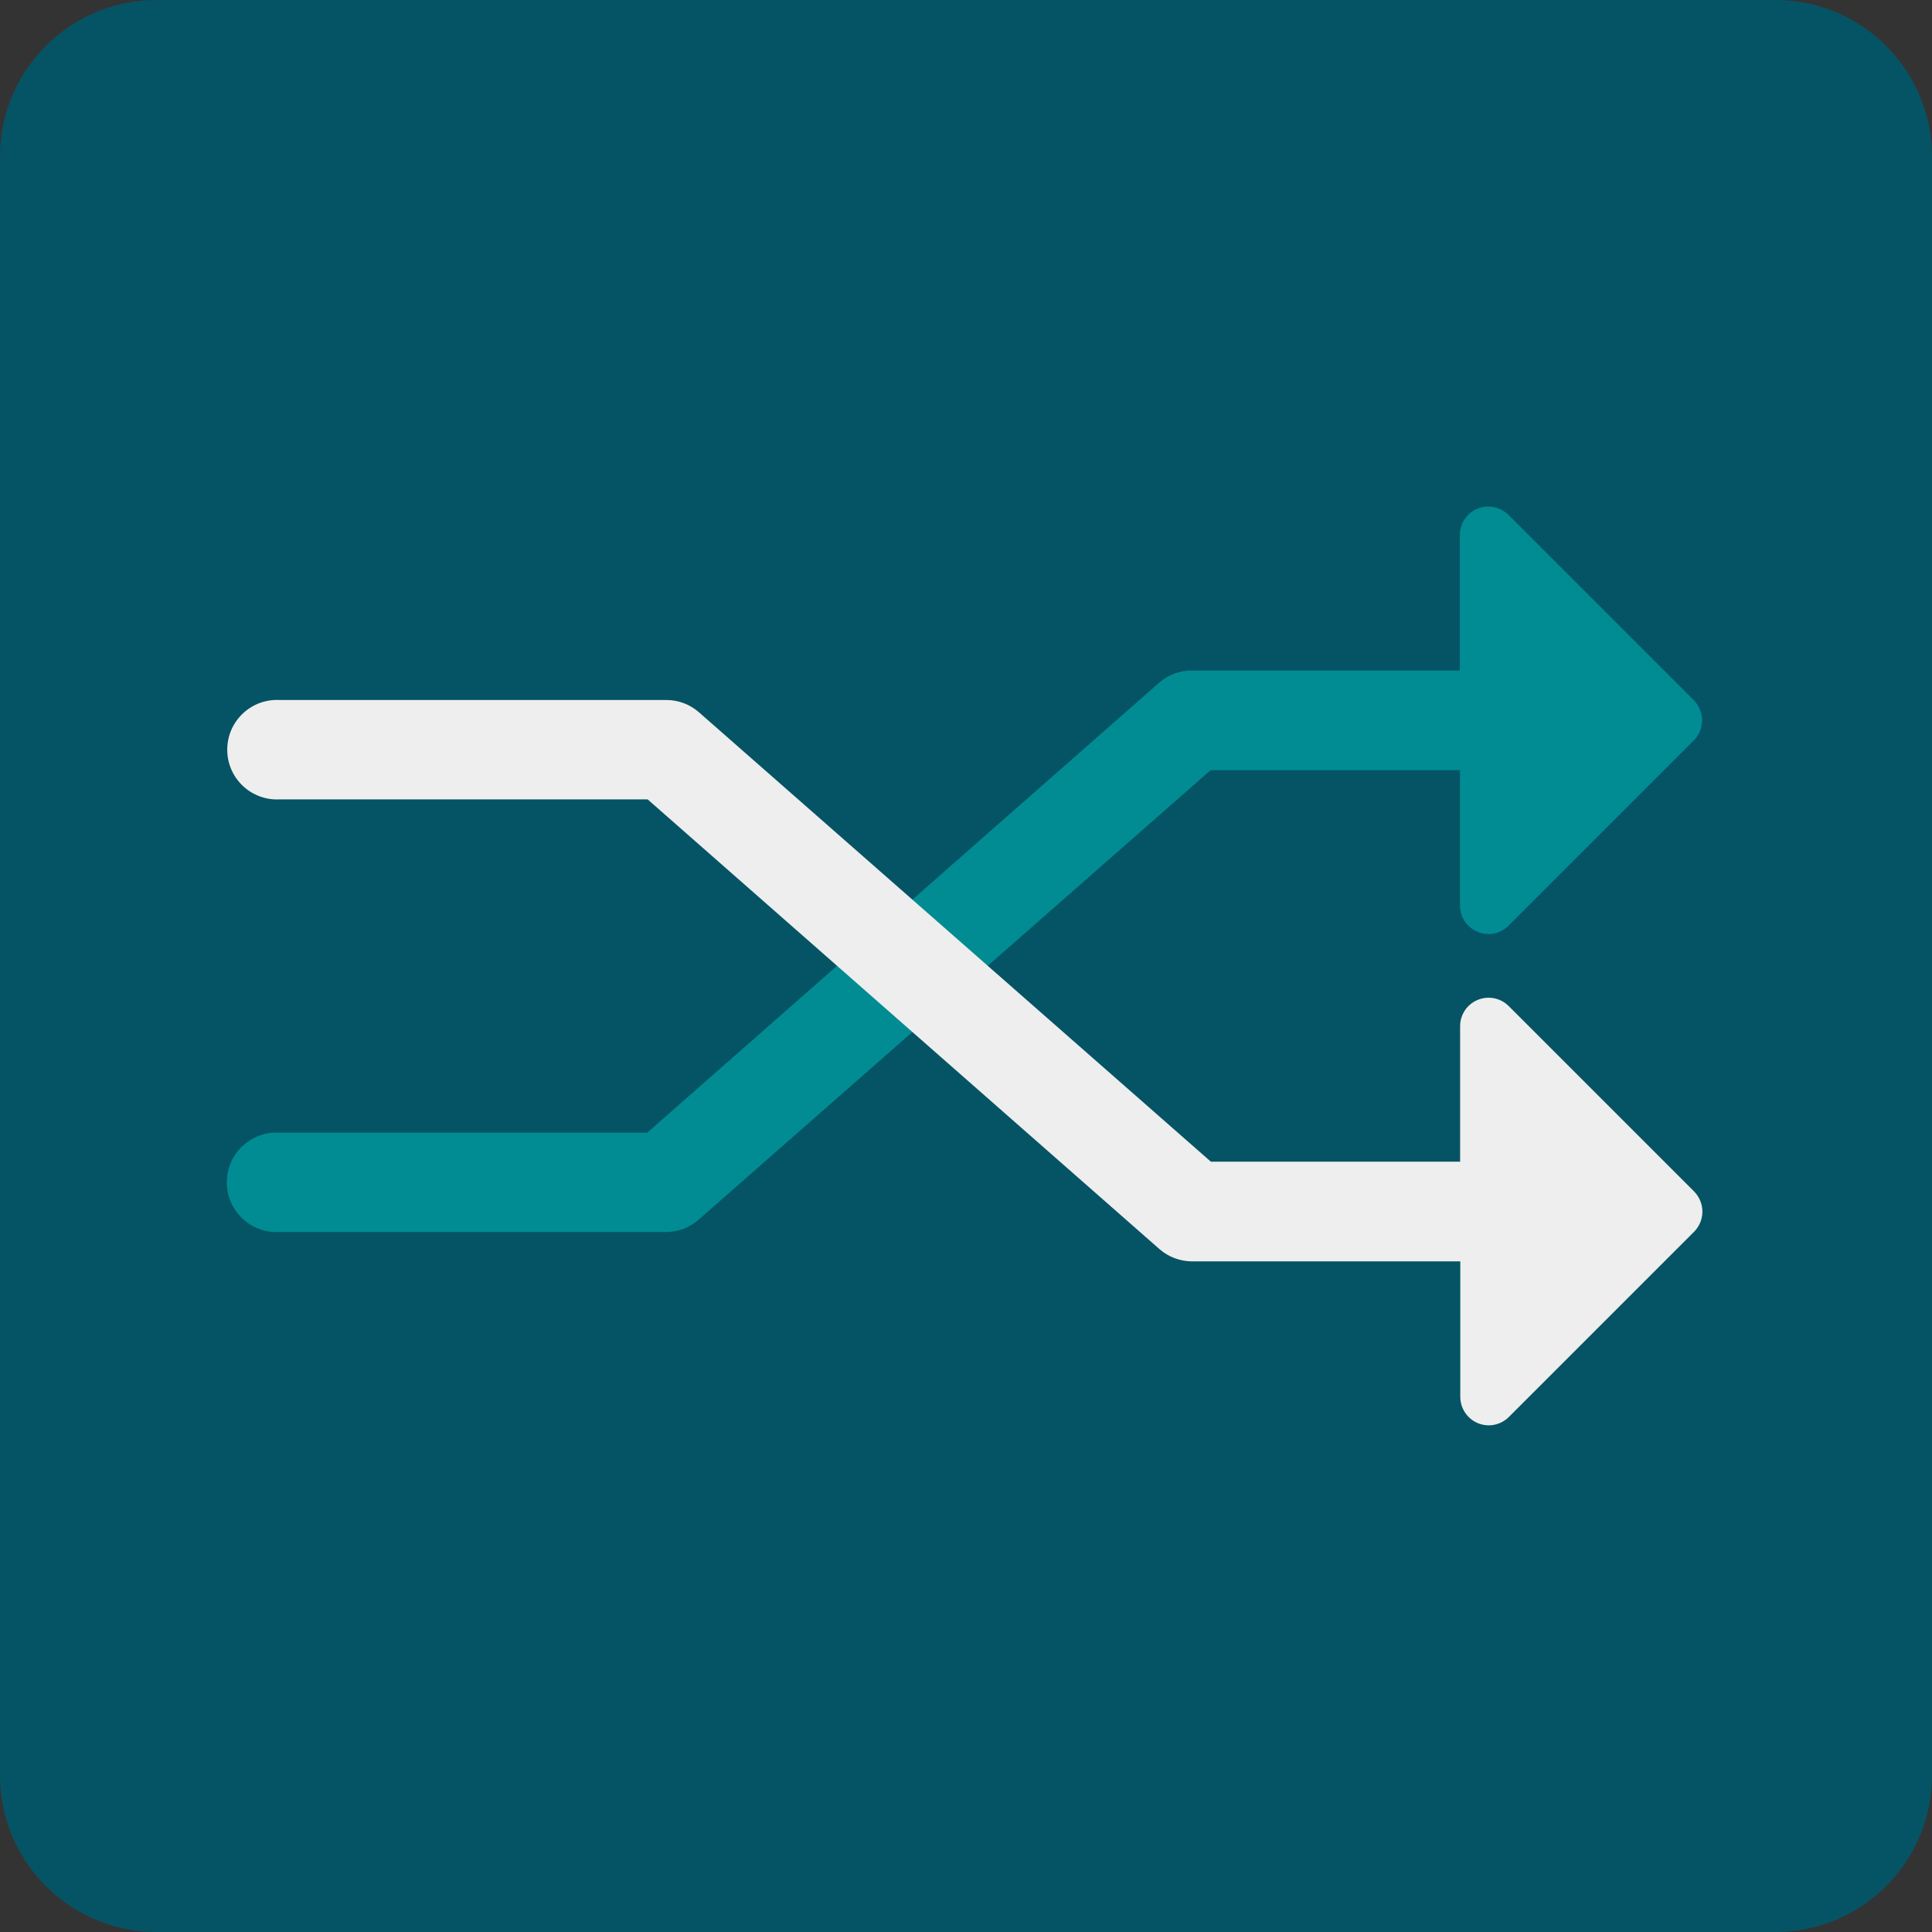
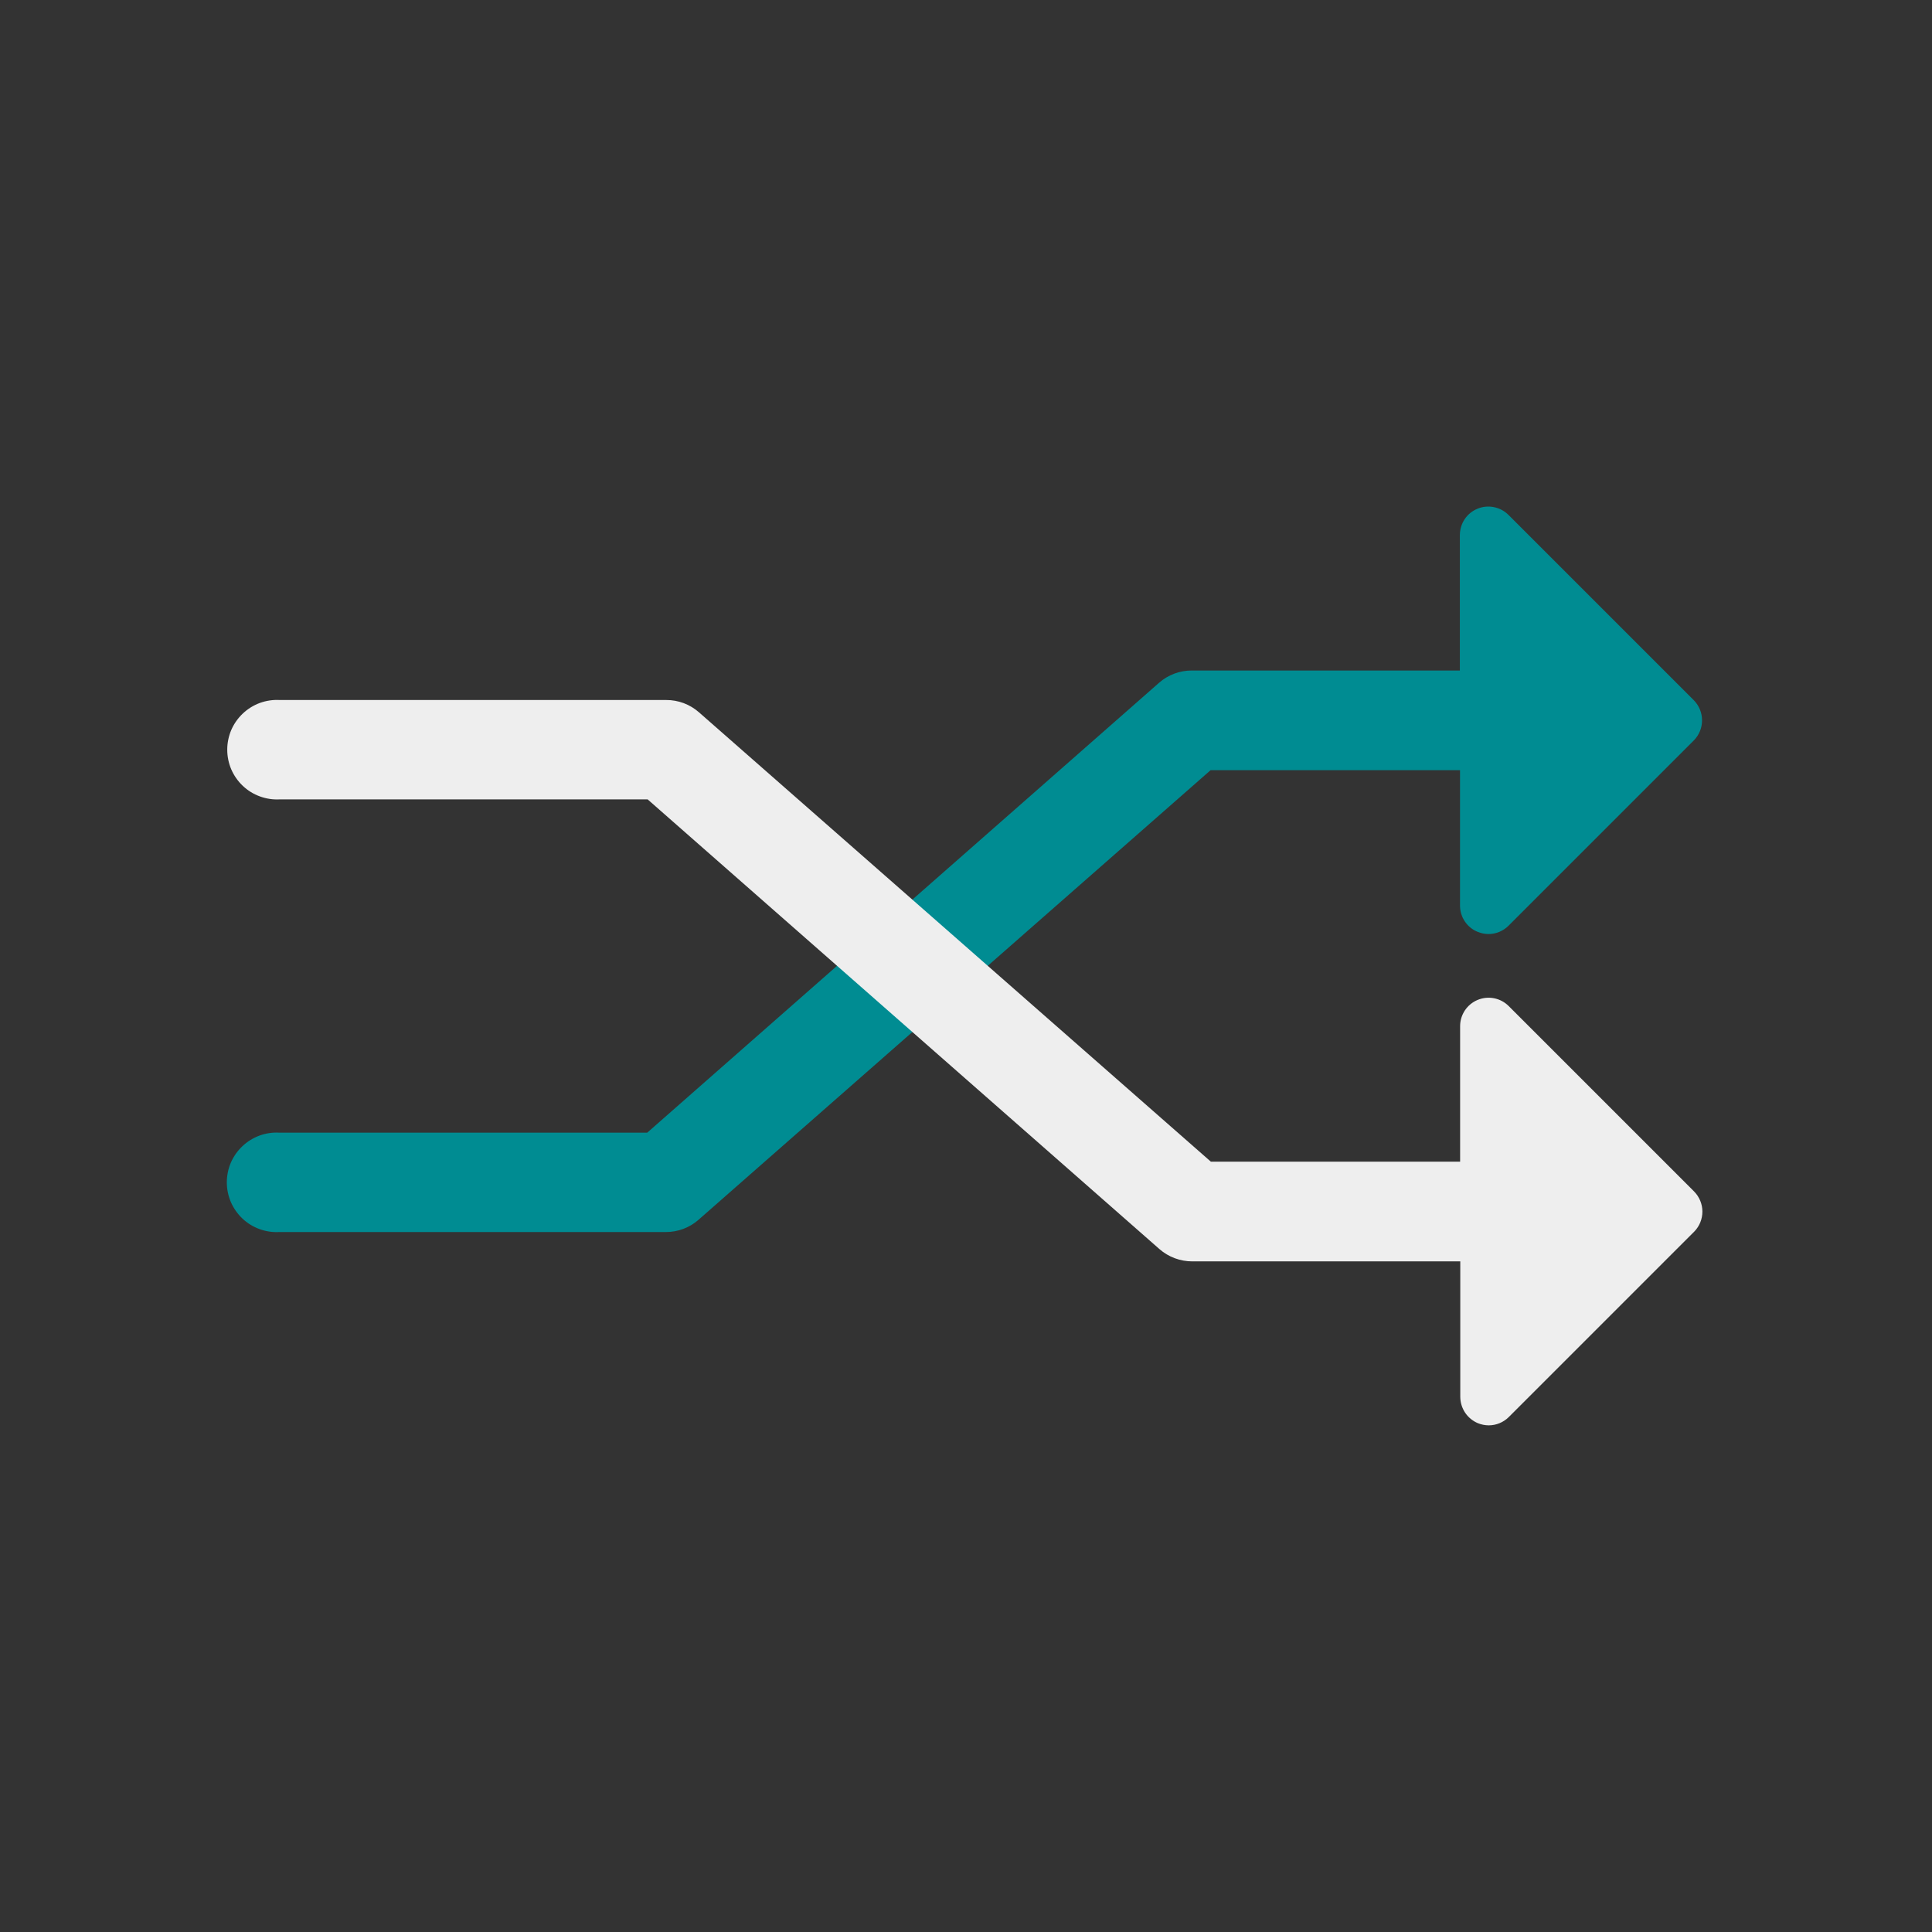
<svg xmlns="http://www.w3.org/2000/svg" width="37" height="37" viewBox="0 0 37 37" fill="none">
  <rect x="0" y="0" width="37" height="37" fill="#333333" stroke="none" />
-   <path d="M3 37L34 37C35.657 37 37 35.657 37 34L37 3C37 1.343 35.657 0 34 0L3 0C1.343 0 0 1.343 0 3L0 34C0 35.657 1.343 37 3 37Z" fill="#055465" />
  <path d="M32.44 13.412L28.888 9.86C28.812 9.784 28.715 9.733 28.609 9.712C28.504 9.691 28.394 9.701 28.295 9.743C28.195 9.784 28.11 9.853 28.05 9.943C27.991 10.032 27.959 10.137 27.958 10.245V12.841H22.826C22.594 12.84 22.369 12.924 22.195 13.078L12.395 21.692H5.35C5.221 21.684 5.091 21.703 4.969 21.748C4.848 21.793 4.736 21.862 4.642 21.951C4.548 22.04 4.473 22.147 4.421 22.266C4.37 22.385 4.344 22.514 4.344 22.643C4.344 22.773 4.37 22.901 4.421 23.02C4.473 23.139 4.548 23.247 4.642 23.336C4.736 23.425 4.848 23.494 4.969 23.538C5.091 23.583 5.221 23.602 5.35 23.595H12.75C12.982 23.596 13.206 23.512 13.38 23.358L23.184 14.75H27.961V17.343C27.961 17.451 27.993 17.557 28.053 17.646C28.113 17.736 28.199 17.806 28.299 17.846C28.365 17.873 28.435 17.887 28.506 17.888C28.65 17.888 28.789 17.83 28.891 17.728L32.443 14.176C32.542 14.073 32.597 13.936 32.596 13.794C32.596 13.651 32.54 13.514 32.44 13.412Z" fill="#008C92" />
  <path d="M32.445 22.819L28.893 19.267C28.817 19.191 28.72 19.139 28.614 19.118C28.508 19.097 28.399 19.108 28.3 19.149C28.2 19.19 28.115 19.26 28.055 19.349C27.995 19.439 27.963 19.544 27.963 19.651V22.247H23.189L13.388 13.643C13.214 13.489 12.99 13.405 12.758 13.406H5.358C5.228 13.399 5.099 13.418 4.977 13.462C4.855 13.507 4.744 13.576 4.65 13.665C4.556 13.754 4.481 13.861 4.429 13.98C4.378 14.1 4.352 14.228 4.352 14.357C4.352 14.487 4.378 14.615 4.429 14.734C4.481 14.854 4.556 14.961 4.65 15.05C4.744 15.139 4.855 15.208 4.977 15.252C5.099 15.297 5.228 15.316 5.358 15.309H12.403L22.203 23.92C22.377 24.073 22.602 24.157 22.834 24.157H27.966V26.752C27.967 26.86 27.999 26.965 28.059 27.055C28.119 27.144 28.204 27.214 28.304 27.256C28.369 27.282 28.44 27.297 28.511 27.297C28.655 27.297 28.794 27.239 28.896 27.137L32.448 23.585C32.548 23.483 32.603 23.345 32.603 23.201C32.602 23.058 32.545 22.921 32.445 22.819Z" fill="#EEEEEE" />
</svg>